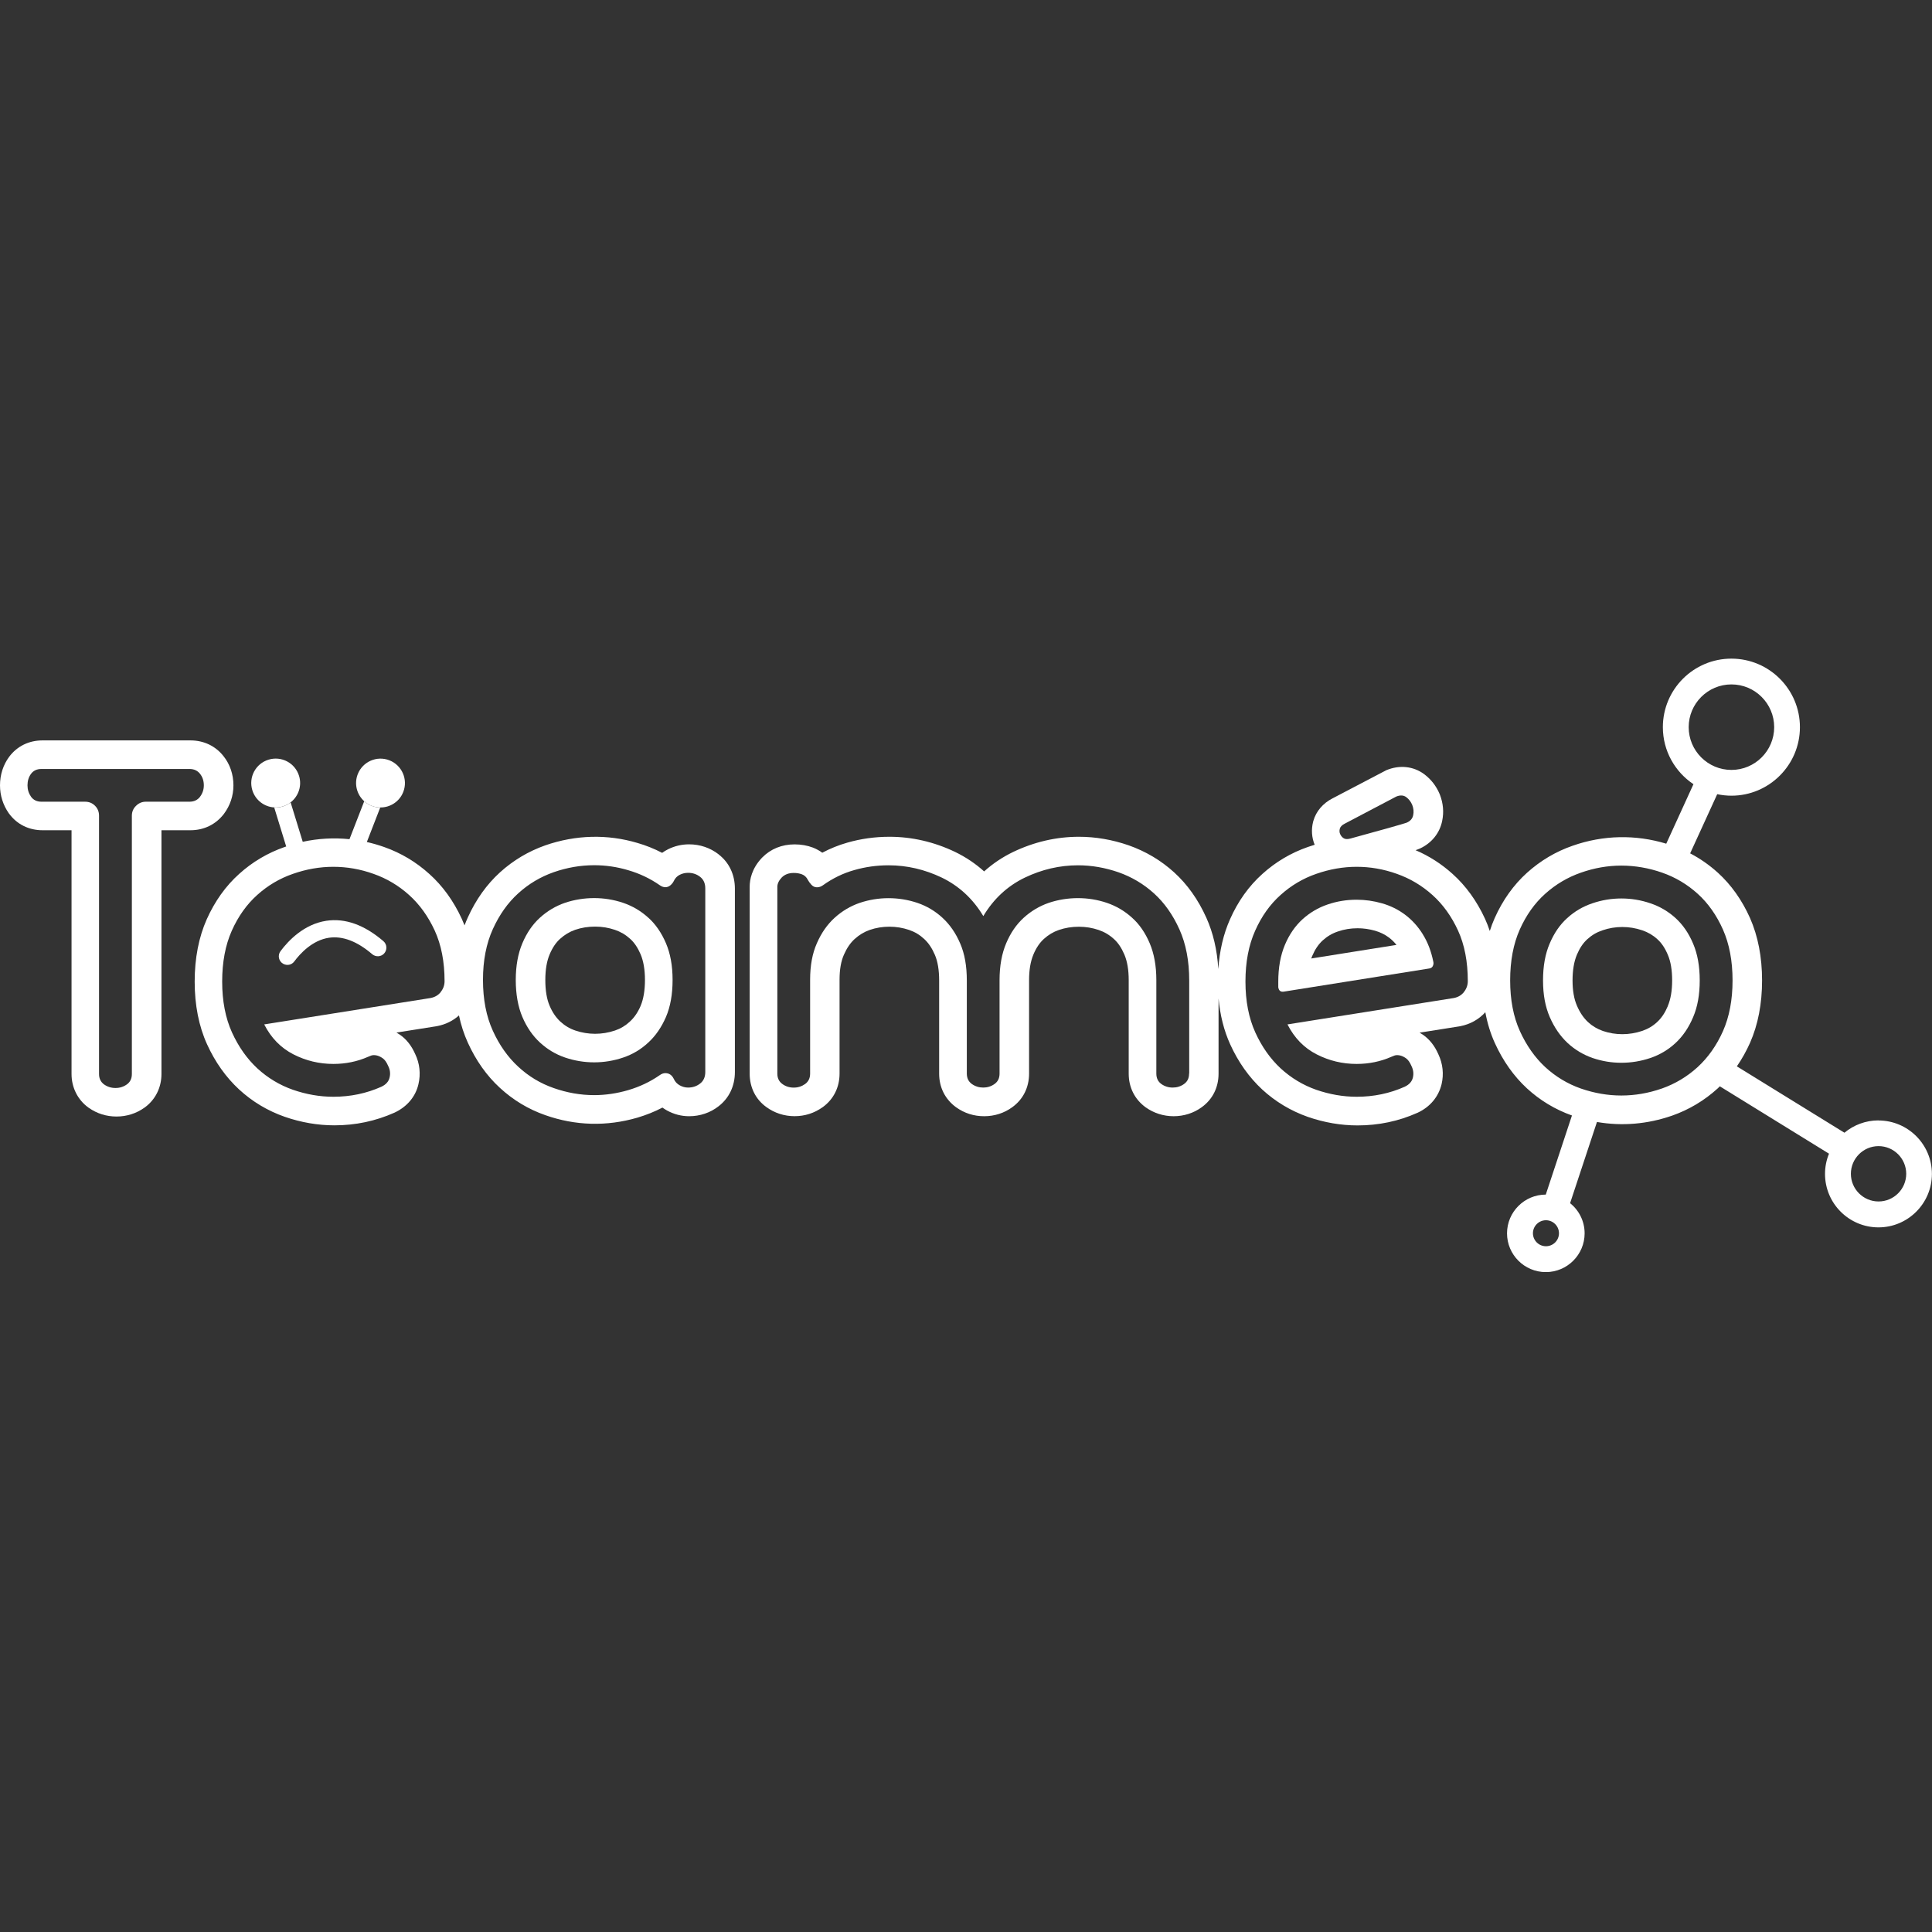
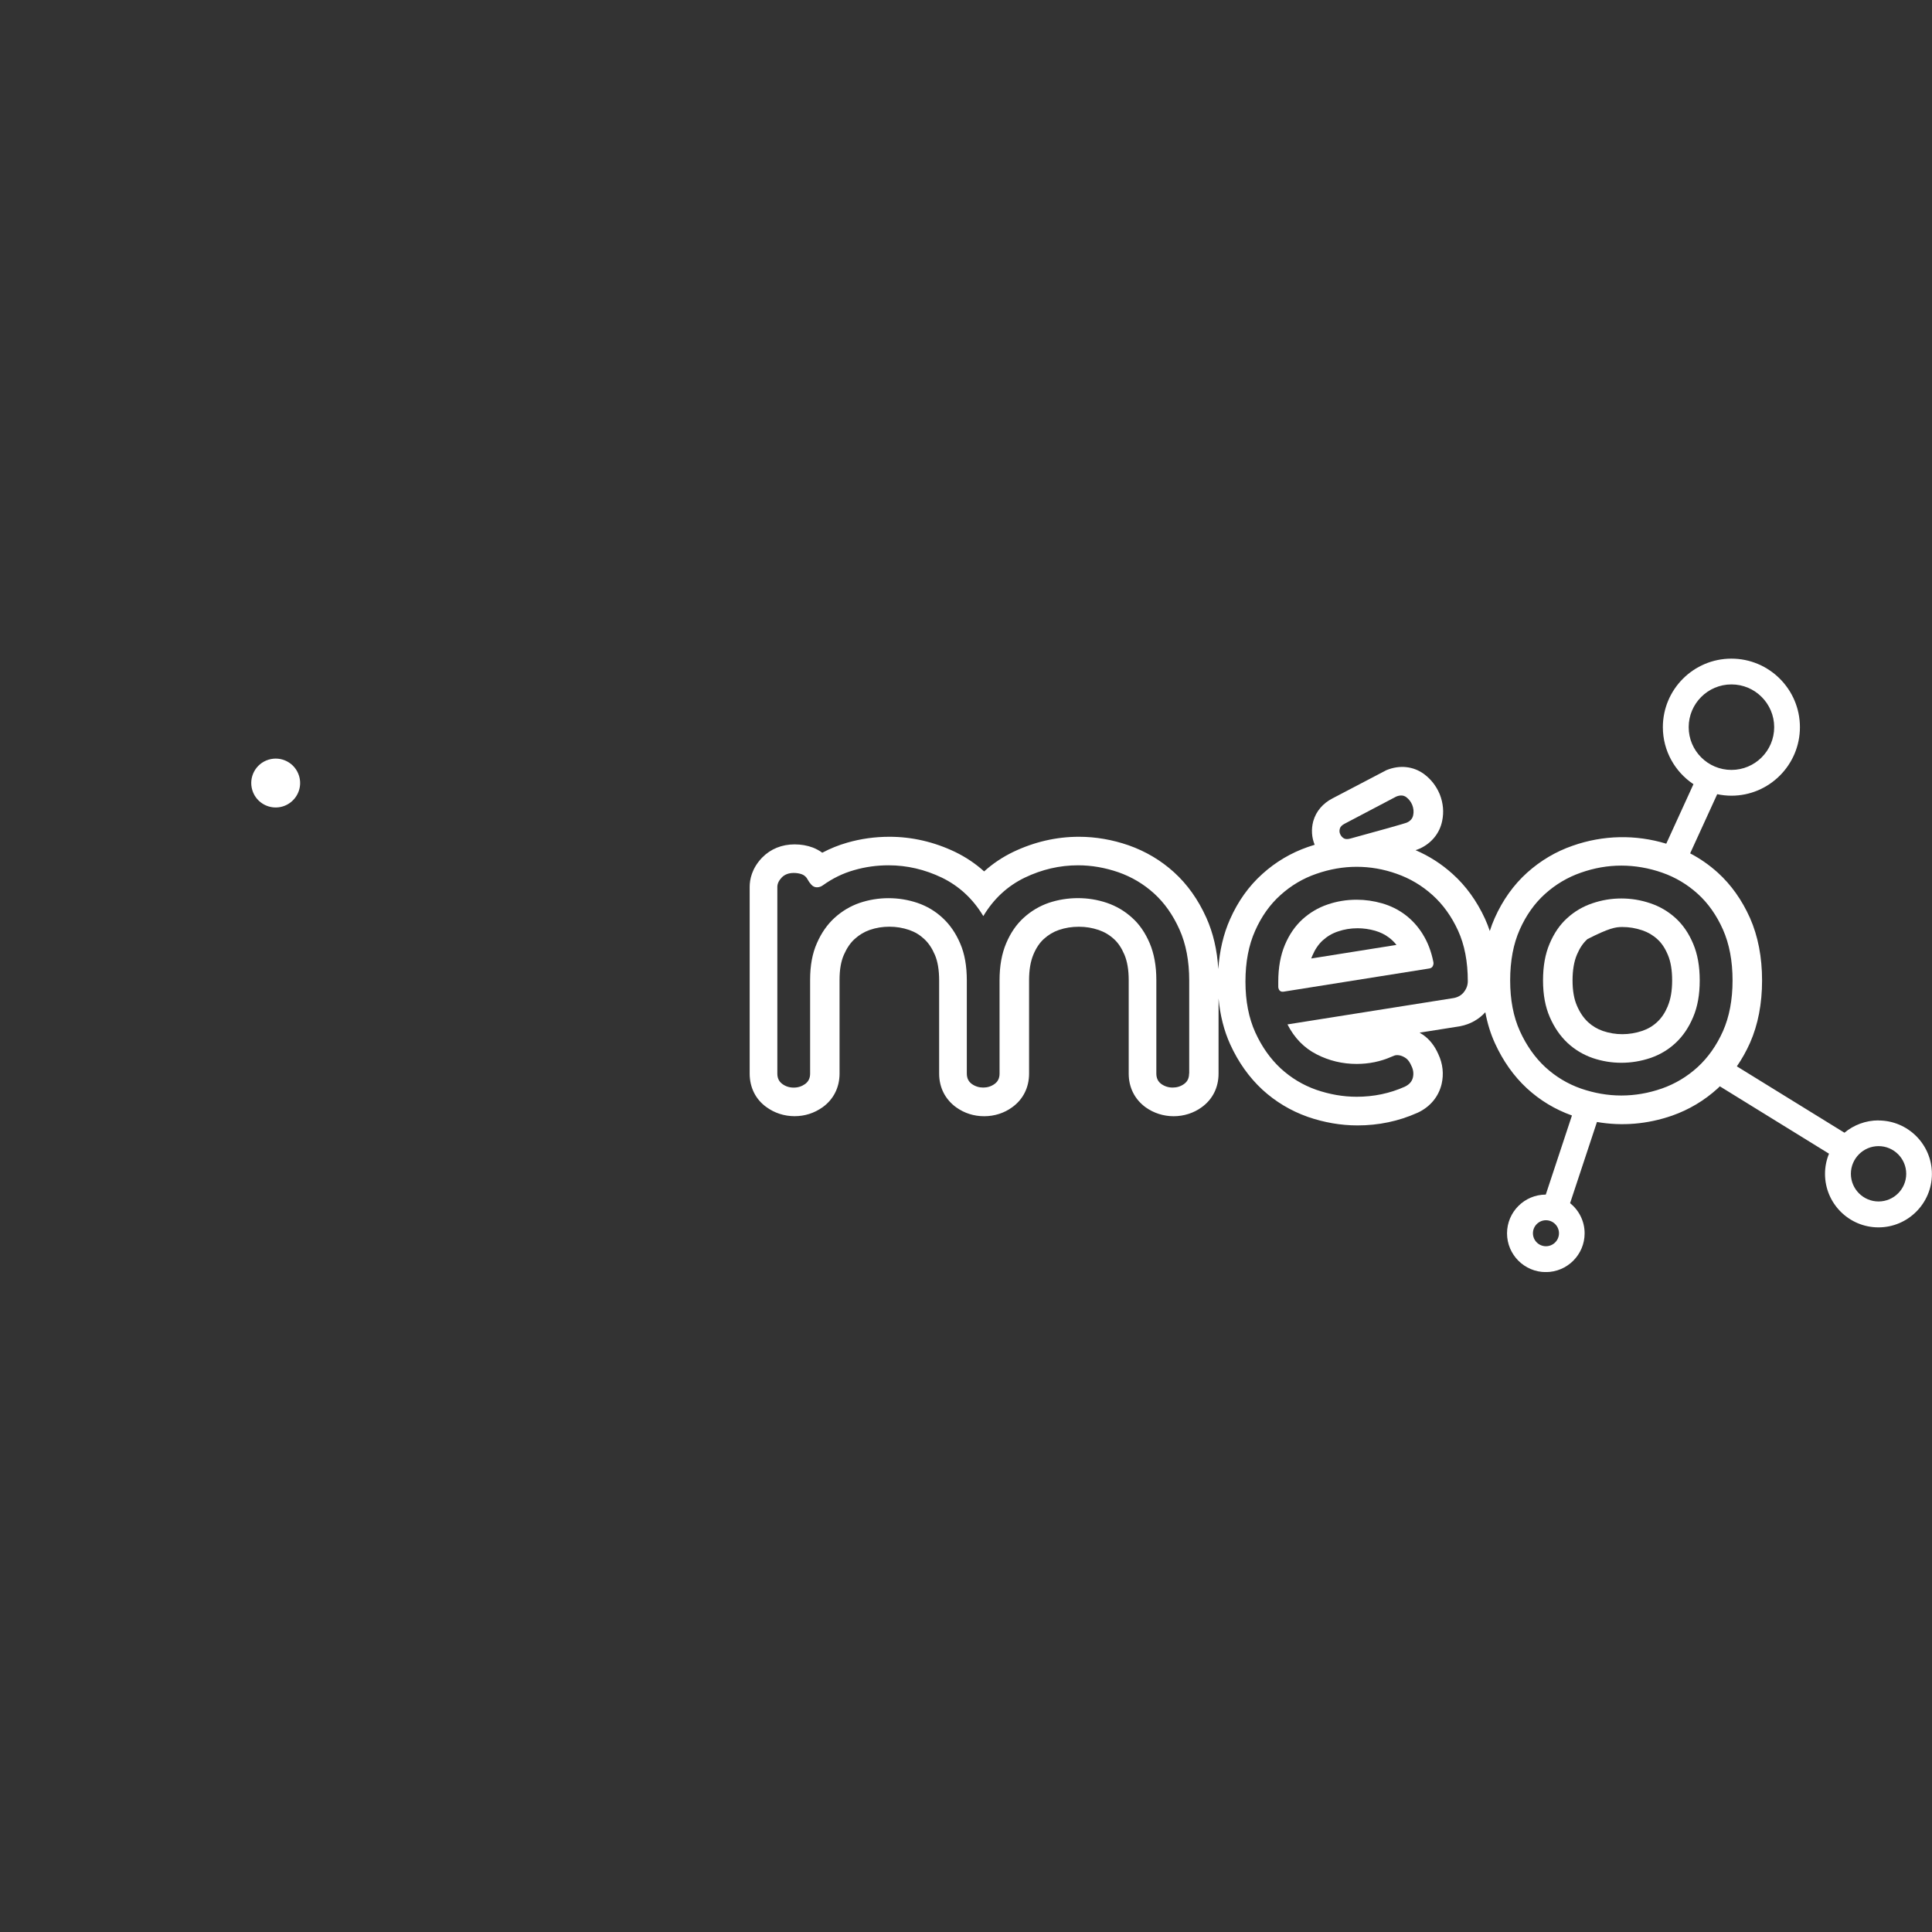
<svg xmlns="http://www.w3.org/2000/svg" width="880" height="880" viewBox="0 0 880 880" fill="none">
  <rect x="0" y="0" width="880" height="880" fill="#333333" stroke="none" />
  <g clip-path="url(#clip0_44_540)">
-     <path d="M295.277 417.99C291.95 414.956 288.154 412.706 283.809 411.218C279.504 409.77 275.1 409.066 270.619 409.066C266.137 409.066 261.577 409.79 257.33 411.218C253.084 412.686 249.287 414.956 245.94 417.99C242.614 421.003 239.932 424.898 237.936 429.634C235.94 434.35 234.922 439.948 234.922 446.367C234.922 452.786 235.94 458.539 237.936 463.217C239.932 467.894 242.614 471.788 245.94 474.861C249.307 477.953 253.103 480.243 257.428 481.711C261.734 483.159 266.137 483.883 270.638 483.883C275.139 483.883 279.523 483.159 283.829 481.711C288.173 480.243 291.989 477.953 295.297 474.861C298.663 471.769 301.305 467.894 303.34 463.217C305.336 458.539 306.354 452.923 306.354 446.367C306.354 439.811 305.336 434.35 303.34 429.634C301.305 424.898 298.643 420.984 295.297 417.99H295.277ZM291.852 458.05C290.541 461.103 288.937 463.471 286.862 465.35C284.885 467.189 282.674 468.52 280.13 469.381C274.122 471.397 267.918 471.358 262.086 469.401C259.483 468.52 257.252 467.17 255.236 465.33C253.221 463.452 251.616 461.103 250.344 458.109C249.033 455.056 248.387 451.103 248.387 446.367C248.387 441.631 249.052 437.795 250.363 434.683C251.616 431.708 253.201 429.34 255.099 427.638C257.174 425.759 259.444 424.409 261.949 423.528C264.865 422.53 267.84 422.06 271.069 422.06C274.298 422.06 277.136 422.549 280.071 423.528C282.694 424.428 284.944 425.739 287.058 427.657C288.917 429.321 290.522 431.708 291.794 434.683C293.105 437.795 293.77 441.728 293.77 446.367C293.77 451.005 293.105 455.056 291.833 458.05H291.852Z" fill="white" />
-     <path d="M101.981 370.727C104.819 366.95 106.326 362.449 106.326 357.713C106.326 352.723 104.74 348.084 101.824 344.444C98.204 339.806 92.842 337.242 86.736 337.242H19.375C13.171 337.242 7.789 339.884 4.168 344.718C1.448 348.397 0 352.899 0 357.713C0 362.273 1.37 366.637 3.953 370.355L4.149 370.61C7.73 375.483 13.132 378.164 19.375 378.164H32.585V489.187C32.585 495.332 35.364 500.89 40.197 504.432L40.413 504.588C44.17 507.211 48.437 508.561 53.075 508.561C57.713 508.561 62.097 507.172 65.815 504.51C70.727 501.007 73.545 495.41 73.545 489.187V378.164H86.755C92.881 378.164 98.263 375.561 101.981 370.727ZM91.12 362.919C89.965 364.426 88.341 365.169 86.286 365.169H66.422C64.739 365.169 63.232 365.776 61.979 367.028C60.707 368.242 60.061 369.749 60.061 371.569V489.206C60.061 491.261 59.318 492.846 57.772 493.942C56.265 495.018 54.542 495.566 52.605 495.566C50.668 495.566 48.926 495.018 47.399 493.942C45.892 492.846 45.11 491.241 45.11 489.206V371.569C45.11 369.749 44.503 368.242 43.29 367.028C42.076 365.795 40.569 365.169 38.749 365.169H18.885C16.831 365.169 15.245 364.426 14.149 362.919C13.073 361.373 12.525 359.65 12.525 357.713C12.525 355.658 13.073 353.897 14.149 352.449C15.245 350.981 16.831 350.257 18.885 350.257H86.266C88.36 350.257 89.945 350.981 91.1 352.449C92.255 353.897 92.842 355.658 92.842 357.713C92.842 359.65 92.255 361.392 91.1 362.919H91.12Z" fill="white" />
    <path d="M648.072 425.544C645.841 421.962 643.14 418.988 639.97 416.62C636.819 414.252 633.316 412.549 629.5 411.453C625.683 410.357 621.809 409.809 617.934 409.809C613.315 409.809 608.892 410.533 604.645 412.001C600.399 413.449 596.602 415.7 593.255 418.733C589.928 421.767 587.247 425.642 585.251 430.378C583.255 435.133 582.237 440.691 582.237 447.11V449.674C582.472 451.24 583.333 451.905 584.781 451.67L651.066 441.122C651.829 440.985 652.319 440.632 652.632 440.026C652.906 439.419 653.023 438.812 652.886 438.206C651.927 433.352 650.303 429.125 648.052 425.544H648.072ZM597.248 436.601C597.385 436.19 597.541 435.799 597.698 435.427C598.95 432.472 600.516 430.143 602.434 428.381C604.508 426.503 606.739 425.172 609.362 424.291C612.239 423.293 615.194 422.804 618.384 422.804C621.045 422.804 623.726 423.195 626.349 423.939C628.697 424.624 630.752 425.622 632.611 427.012C633.903 427.97 635.038 429.086 636.075 430.397L597.248 436.581V436.601Z" fill="white" />
-     <path d="M763.185 418.166C759.858 415.132 756.022 412.882 751.716 411.434C747.411 409.966 743.007 409.242 738.506 409.242C734.005 409.242 729.621 409.966 725.316 411.434C721.01 412.882 717.175 415.132 713.848 418.166C710.482 421.199 707.84 425.074 705.843 429.81C703.808 434.546 702.83 440.124 702.83 446.582C702.83 453.04 703.847 458.578 705.922 463.314C707.977 468.051 710.697 471.945 714.024 475.076C717.37 478.168 721.167 480.419 725.414 481.906C729.661 483.355 734.025 484.079 738.506 484.079C742.988 484.079 747.411 483.355 751.716 481.906C756.022 480.439 759.858 478.168 763.185 475.076C766.551 471.945 769.193 468.051 771.189 463.314C773.224 458.578 774.203 453.001 774.203 446.582C774.203 440.163 773.224 434.566 771.189 429.81C769.193 425.074 766.531 421.199 763.185 418.166ZM759.662 458.285C758.39 461.318 756.805 463.686 754.789 465.546C752.832 467.366 750.601 468.677 748.018 469.557C742.068 471.554 735.845 471.554 730.111 469.597C727.527 468.696 725.296 467.366 723.359 465.585C721.265 463.628 719.601 461.181 718.271 458.07C716.94 455.036 716.274 451.181 716.274 446.562C716.274 441.944 716.94 437.951 718.271 434.82C719.523 431.845 721.069 429.536 723.046 427.755C725.042 425.935 727.273 424.624 729.974 423.724C732.909 422.726 735.845 422.236 738.937 422.236C742.029 422.236 745.004 422.726 748.018 423.743C750.62 424.624 752.871 425.935 754.906 427.794C756.844 429.536 758.39 431.845 759.681 434.918C760.993 437.971 761.638 441.885 761.638 446.562C761.638 451.24 760.973 455.134 759.642 458.265L759.662 458.285Z" fill="white" />
+     <path d="M763.185 418.166C759.858 415.132 756.022 412.882 751.716 411.434C747.411 409.966 743.007 409.242 738.506 409.242C734.005 409.242 729.621 409.966 725.316 411.434C721.01 412.882 717.175 415.132 713.848 418.166C710.482 421.199 707.84 425.074 705.843 429.81C703.808 434.546 702.83 440.124 702.83 446.582C702.83 453.04 703.847 458.578 705.922 463.314C707.977 468.051 710.697 471.945 714.024 475.076C717.37 478.168 721.167 480.419 725.414 481.906C729.661 483.355 734.025 484.079 738.506 484.079C742.988 484.079 747.411 483.355 751.716 481.906C756.022 480.439 759.858 478.168 763.185 475.076C766.551 471.945 769.193 468.051 771.189 463.314C773.224 458.578 774.203 453.001 774.203 446.582C774.203 440.163 773.224 434.566 771.189 429.81C769.193 425.074 766.531 421.199 763.185 418.166ZM759.662 458.285C758.39 461.318 756.805 463.686 754.789 465.546C752.832 467.366 750.601 468.677 748.018 469.557C742.068 471.554 735.845 471.554 730.111 469.597C727.527 468.696 725.296 467.366 723.359 465.585C721.265 463.628 719.601 461.181 718.271 458.07C716.94 455.036 716.274 451.181 716.274 446.562C716.274 441.944 716.94 437.951 718.271 434.82C719.523 431.845 721.069 429.536 723.046 427.755C732.909 422.726 735.845 422.236 738.937 422.236C742.029 422.236 745.004 422.726 748.018 423.743C750.62 424.624 752.871 425.935 754.906 427.794C756.844 429.536 758.39 431.845 759.681 434.918C760.993 437.971 761.638 441.885 761.638 446.562C761.638 451.24 760.973 455.134 759.642 458.265L759.662 458.285Z" fill="white" />
    <path d="M855.655 510.322C849.744 510.322 844.343 512.436 840.116 515.939L791.112 485.703C793.401 482.396 795.417 478.814 797.139 474.939C800.76 466.72 802.599 457.169 802.599 446.582C802.599 435.994 800.76 426.405 797.1 418.127C793.44 409.946 788.528 403.018 782.481 397.519C778.606 394.016 774.379 391.061 769.839 388.693L782.168 361.744C784.242 362.175 786.415 362.429 788.626 362.429C805.828 362.429 819.841 348.437 819.841 331.215C819.841 313.993 805.848 300 788.626 300C771.404 300 757.411 313.993 757.411 331.215C757.411 342.037 762.95 351.587 771.346 357.185L758.957 384.289C745.023 380.062 730.228 380.317 716.294 385.229C708.662 387.871 701.695 392 695.569 397.499C689.444 403.018 684.473 409.966 680.813 418.166C679.972 420.064 679.228 422.021 678.582 424.056C677.936 422.139 677.212 420.26 676.39 418.459C672.652 410.357 667.681 403.488 661.634 398.067C656.585 393.507 650.91 389.867 644.765 387.245C645.195 387.108 645.469 387.01 645.704 386.912L646.819 386.462C652.123 383.996 655.802 379.416 656.898 373.878C657.72 369.905 657.368 365.913 655.861 361.979L655.665 361.51C654.158 357.987 651.849 355.032 648.855 352.742L648.679 352.605C643.747 348.985 637.484 348.319 631.476 350.805L606.955 363.643C602.551 365.893 599.459 369.553 598.207 373.937L598.109 374.289C597.209 377.831 597.463 381.51 598.813 384.779C597.776 385.092 596.739 385.425 595.702 385.796C588.03 388.458 581.063 392.587 575.016 398.047C568.832 403.586 563.861 410.553 560.26 418.714C557.266 425.426 555.485 433.039 554.917 441.396C554.408 432.746 552.569 424.898 549.477 418.029C545.778 409.77 540.826 402.823 534.799 397.343C528.81 391.902 521.863 387.773 514.093 385.033C506.637 382.45 499.024 381.139 491.431 381.139C481.137 381.139 471.078 383.468 461.449 388.067C456.596 390.415 452.192 393.37 448.259 396.912C444.325 393.37 439.922 390.415 435.049 388.047C425.479 383.468 415.4 381.139 405.126 381.139C398.55 381.139 392.072 382.039 385.908 383.82C381.994 384.935 378.197 386.462 374.537 388.399C373.246 387.46 371.837 386.677 370.291 386.07C367.707 385.092 364.889 384.603 361.934 384.603C356.122 384.603 351.014 386.677 347.178 390.591L346.982 390.787C342.422 395.64 341.463 400.631 341.463 403.977V489.01C341.463 495.332 344.203 500.772 349.076 504.256C352.795 506.976 357.237 508.405 361.914 508.405C366.592 508.405 370.897 507.035 374.792 504.256C379.704 500.674 382.405 495.253 382.405 489.01V446.23C382.405 441.611 383.07 437.814 384.42 434.801C385.712 431.845 387.356 429.438 389.313 427.677C391.387 425.798 393.657 424.448 396.162 423.567C399.078 422.569 401.994 422.099 405.106 422.099C408.218 422.099 411.173 422.589 414.069 423.567C416.692 424.467 418.923 425.798 420.939 427.677C422.935 429.517 424.52 431.865 425.831 434.938C427.123 437.932 427.769 441.865 427.769 446.641V489.03C427.769 495.273 430.469 500.694 435.499 504.354C439.276 507.054 443.581 508.424 448.278 508.424C452.975 508.424 457.398 506.996 461.019 504.354C465.989 500.792 468.729 495.351 468.729 489.03V446.425C468.729 441.787 469.395 437.873 470.725 434.722C471.958 431.767 473.563 429.399 475.462 427.677C477.536 425.798 479.787 424.448 482.311 423.587C485.227 422.589 488.202 422.119 491.411 422.119C494.621 422.119 497.478 422.608 500.414 423.587C503.036 424.487 505.306 425.818 507.4 427.736C509.259 429.399 510.864 431.787 512.136 434.781C513.448 437.873 514.113 441.787 514.113 446.425V489.03C514.113 495.292 516.814 500.694 521.804 504.354C525.542 507.015 529.945 508.424 534.584 508.424C539.222 508.424 543.703 506.996 547.324 504.354C552.295 500.792 555.035 495.351 555.035 489.03V454.782C555.739 462.434 557.5 469.44 560.338 475.683C564.017 483.766 568.91 490.674 574.938 496.271C580.926 501.77 587.874 505.958 595.682 508.718C603.158 511.301 610.771 512.612 618.345 512.612C627.914 512.612 637.054 510.694 645.508 506.917L645.704 506.839C651.34 504.217 655.215 499.637 656.624 493.825C657.701 489.226 657.192 484.509 655.156 480.204C653.493 476.388 651.164 473.432 648.229 471.378L648.052 471.26C647.563 470.927 647.093 470.634 646.604 470.36L664.668 467.503L665.098 467.424C669.658 466.544 673.611 464.313 676.547 461.064C677.486 466.133 678.934 470.83 680.911 475.155C684.59 483.237 689.483 490.165 695.491 495.723C701.44 501.203 708.329 505.352 716.001 508.091L704.082 544.12C694.356 544.12 686.43 552.046 686.43 561.773C686.43 571.499 694.356 579.425 704.102 579.425C713.848 579.425 721.774 571.499 721.774 561.773C721.774 556.215 719.191 551.264 715.159 548.015L727.391 511.047C738.8 513.023 750.366 512.064 761.639 508.15C769.33 505.449 776.316 501.281 782.403 495.743C782.735 495.449 783.049 495.116 783.362 494.803L833.09 525.49C831.916 528.327 831.27 531.439 831.27 534.707C831.27 548.132 842.19 559.053 855.615 559.053C869.041 559.053 879.961 548.132 879.961 534.707C879.961 521.282 869.041 510.362 855.615 510.362L855.655 510.322ZM769.173 331.215C769.173 320.471 777.902 311.742 788.646 311.742C799.39 311.742 808.118 320.471 808.118 331.215C808.118 341.959 799.39 350.687 788.646 350.687C777.902 350.687 769.173 341.959 769.173 331.215ZM541.609 488.991C541.609 491.085 540.866 492.631 539.339 493.727C537.832 494.823 536.09 495.371 534.153 495.371C532.216 495.371 530.474 494.823 528.947 493.727C527.44 492.631 526.697 491.065 526.697 488.991V446.386C526.697 439.967 525.679 434.37 523.683 429.654C521.667 424.918 519.006 421.003 515.639 418.009C512.312 414.976 508.496 412.725 504.171 411.238C499.866 409.79 495.462 409.085 490.981 409.085C486.499 409.085 481.92 409.809 477.693 411.238C473.446 412.706 469.649 414.976 466.303 418.009C462.976 421.023 460.294 424.918 458.298 429.654C456.302 434.37 455.285 439.967 455.285 446.386V488.991C455.285 491.085 454.541 492.631 453.014 493.727C451.507 494.823 449.766 495.371 447.848 495.371C445.93 495.371 444.169 494.823 442.642 493.727C441.135 492.631 440.372 491.065 440.372 488.991V446.601C440.372 440.026 439.393 434.429 437.358 429.751C435.362 425.074 432.7 421.199 429.354 418.107C426.027 415.015 422.191 412.725 417.886 411.257C413.58 409.809 409.177 409.105 404.695 409.105C400.214 409.105 395.81 409.829 391.563 411.257C387.317 412.725 383.52 414.995 380.174 418.029C376.847 421.043 374.126 424.918 372.091 429.595C370.017 434.253 368.999 439.791 368.999 446.23V489.01C368.999 491.104 368.216 492.65 366.729 493.746C365.183 494.842 363.48 495.39 361.523 495.39C359.566 495.39 357.844 494.842 356.356 493.746C354.83 492.65 354.067 491.085 354.067 489.01V403.977C354.067 402.529 354.732 401.1 356.063 399.691C357.433 398.302 359.253 397.617 361.523 397.617C362.893 397.617 364.126 397.813 365.28 398.243C366.416 398.674 367.316 399.496 367.922 400.689C368.294 401.414 368.823 402.157 369.566 402.979C370.29 403.762 371.132 404.153 372.111 404.153C373.089 404.153 373.989 403.84 374.831 403.234C379.234 400.083 383.931 397.773 389.058 396.325C394.147 394.857 399.372 394.133 404.734 394.133C413.091 394.133 421.213 396.012 429.041 399.77C436.83 403.566 443.151 409.379 447.887 417.265C452.603 409.379 458.905 403.566 466.733 399.77C474.561 396.012 482.663 394.133 491.04 394.133C497.224 394.133 503.349 395.21 509.436 397.304C515.502 399.437 520.904 402.646 525.659 406.952C530.395 411.257 534.251 416.718 537.226 423.352C540.2 429.967 541.668 437.717 541.668 446.582V488.971L541.609 488.991ZM610.262 377.479C610.516 376.559 611.241 375.816 612.473 375.189L635.977 362.821C637.798 362.077 639.304 362.195 640.518 363.075C641.731 363.995 642.631 365.15 643.258 366.637C643.864 368.222 644.021 369.768 643.688 371.295C643.395 372.802 642.455 373.917 640.89 374.641L640.42 374.817C640.107 374.954 637.406 375.737 632.318 377.185L615.174 381.921C613.843 382.313 612.806 382.274 612.082 381.843C611.358 381.413 610.81 380.767 610.438 379.945C610.086 379.221 610.027 378.379 610.262 377.479ZM666.82 451.846C665.666 453.314 664.12 454.214 662.202 454.586L586.425 466.602C589.576 472.787 593.999 477.327 599.714 480.243C605.409 483.159 611.475 484.607 617.934 484.607C623.511 484.607 628.815 483.531 633.786 481.339C634.02 481.221 634.49 481.026 635.155 480.791C635.821 480.556 636.623 480.536 637.524 480.713C638.443 480.889 639.383 481.319 640.361 481.985C641.32 482.65 642.181 483.844 642.905 485.546C643.747 487.249 643.982 488.991 643.551 490.83C643.121 492.631 641.868 494.04 639.813 494.999C633.022 498.032 625.723 499.559 617.953 499.559C611.769 499.559 605.643 498.482 599.538 496.388C593.49 494.255 588.089 491.007 583.333 486.642C578.597 482.239 574.742 476.779 571.767 470.242C568.792 463.686 567.286 455.956 567.286 447.091C567.286 438.225 568.753 430.534 571.689 423.959C574.585 417.422 578.441 411.982 583.255 407.676C588.05 403.351 593.471 400.122 599.538 398.028C605.643 395.895 611.769 394.818 617.953 394.818C624.137 394.818 630.243 395.875 636.251 398.028C642.26 400.141 647.661 403.351 652.475 407.676C657.27 411.982 661.145 417.383 664.12 423.861C667.094 430.358 668.562 438.049 668.562 446.895C668.562 448.715 667.975 450.359 666.82 451.807V451.846ZM704.161 567.644C700.892 567.644 698.231 564.982 698.231 561.734C698.231 558.485 700.892 555.804 704.161 555.804C707.429 555.804 710.09 558.466 710.09 561.734C710.09 565.002 707.429 567.644 704.161 567.644ZM756.903 495.821C750.836 497.934 744.691 498.991 738.487 498.991C732.283 498.991 726.177 497.915 720.091 495.821C714.024 493.688 708.623 490.439 703.867 486.075C699.151 481.711 695.276 476.211 692.301 469.675C689.326 463.119 687.858 455.408 687.858 446.562C687.858 437.717 689.307 429.967 692.223 423.411C695.139 416.874 698.974 411.453 703.789 407.128C708.583 402.823 714.024 399.593 720.091 397.48C726.158 395.347 732.303 394.27 738.487 394.27C744.671 394.27 751.012 395.347 757.079 397.48C763.146 399.593 768.547 402.823 773.303 407.128C778.058 411.434 781.874 416.874 784.79 423.411C787.687 429.967 789.155 437.697 789.155 446.562C789.155 455.428 787.687 463.119 784.79 469.675C781.874 476.211 777.999 481.691 773.224 486.075C768.43 490.439 762.989 493.688 756.922 495.821H756.903ZM855.655 547.252C848.707 547.252 843.051 541.596 843.051 534.648C843.051 527.701 848.707 522.045 855.655 522.045C862.602 522.045 868.258 527.701 868.258 534.648C868.258 541.596 862.602 547.252 855.655 547.252Z" fill="white" />
-     <path d="M148.676 419.399C138.382 420.945 131.278 428.538 127.775 433.235C126.346 435.153 126.933 437.873 129.027 439.008C130.73 439.948 132.863 439.517 134.018 437.951C136.719 434.311 142.277 428.244 149.87 427.129C156.054 426.229 162.649 428.734 169.518 434.605C171.084 435.955 173.433 435.877 174.881 434.39C176.446 432.785 176.349 430.162 174.646 428.695C165.937 421.238 157.209 418.127 148.676 419.399Z" fill="white" />
-     <path d="M327.334 389.143C323.498 386.168 318.84 384.583 313.869 384.583C310.503 384.583 307.274 385.346 304.28 386.834C303.34 387.303 302.44 387.851 301.599 388.458C297.998 386.579 294.221 385.072 290.365 383.957C276.725 379.886 262.282 380.219 248.348 385.053C240.657 387.773 233.729 391.902 227.74 397.343C221.713 402.823 216.781 409.731 213.082 417.892C212.554 419.066 212.045 420.26 211.595 421.493C211.203 420.475 210.773 419.457 210.323 418.479C206.585 410.377 201.614 403.488 195.567 398.087C189.519 392.607 182.572 388.478 174.998 385.816C172.395 384.896 169.753 384.133 167.092 383.526L173.198 367.792C171.886 367.792 170.575 367.557 169.284 367.048C167.992 366.539 166.876 365.835 165.898 364.954L159.185 382.235C152.081 381.51 144.918 381.902 137.893 383.428L132.374 365.482C131.337 366.285 130.162 366.911 128.851 367.322C127.54 367.733 126.19 367.87 124.898 367.792L130.358 385.562C130.123 385.64 129.888 385.718 129.654 385.796C121.943 388.478 114.956 392.607 108.948 398.047C102.823 403.527 97.852 410.494 94.173 418.714C90.532 426.894 88.673 436.464 88.673 447.13C88.673 457.796 90.572 467.463 94.31 475.663C97.989 483.746 102.881 490.654 108.909 496.232C114.898 501.751 121.865 505.939 129.673 508.679C137.13 511.262 144.742 512.573 152.336 512.573C161.906 512.573 171.045 510.655 179.675 506.8C185.429 504.119 189.304 499.481 190.596 493.825C191.692 489.147 191.183 484.411 189.108 480.086C187.386 476.192 184.999 473.217 182.063 471.241C181.574 470.908 181.084 470.595 180.576 470.321L198.639 467.463L199.089 467.385C202.945 466.641 206.35 464.958 209.051 462.512C209.99 466.935 211.34 471.064 213.082 474.9C216.781 483.041 221.673 489.969 227.662 495.469C233.709 501.066 240.696 505.254 248.367 507.935C262.008 512.749 276.275 513.18 290.346 509.07C294.318 507.896 298.135 506.369 301.736 504.491C302.401 504.98 303.106 505.41 303.83 505.821C306.981 507.543 310.366 508.424 313.889 508.424C318.86 508.424 323.517 506.839 327.255 503.923C332.07 500.244 334.731 494.686 334.731 488.306V404.74C334.731 398.361 332.07 392.803 327.334 389.182V389.143ZM200.772 451.846C199.618 453.314 198.052 454.214 196.115 454.586L120.338 466.602C123.489 472.787 127.951 477.327 133.646 480.243C139.361 483.159 145.427 484.607 151.866 484.607C157.444 484.607 162.728 483.531 167.698 481.339C167.953 481.221 168.403 481.026 169.068 480.791C169.753 480.556 170.536 480.536 171.436 480.713C172.356 480.889 173.296 481.319 174.274 481.985C175.253 482.65 176.094 483.844 176.818 485.546C177.679 487.249 177.895 488.991 177.444 490.83C177.033 492.631 175.761 494.04 173.706 494.999C166.916 498.032 159.635 499.559 151.846 499.559C145.662 499.559 139.537 498.482 133.45 496.388C127.383 494.255 121.982 491.007 117.226 486.642C112.49 482.239 108.635 476.779 105.66 470.242C102.686 463.686 101.198 455.956 101.198 447.091C101.198 438.225 102.647 430.534 105.563 423.959C108.479 417.422 112.334 411.982 117.129 407.676C121.923 403.351 127.364 400.122 133.431 398.028C139.498 395.895 145.643 394.818 151.827 394.818C158.011 394.818 164.117 395.875 170.125 398.028C176.153 400.141 181.554 403.351 186.349 407.676C191.144 411.982 195.019 417.383 198.013 423.861C200.988 430.358 202.494 438.049 202.494 446.895C202.494 448.715 201.927 450.359 200.753 451.807L200.772 451.846ZM321.247 488.267C321.247 490.576 320.464 492.337 318.879 493.551C317.314 494.764 315.494 495.371 313.419 495.371C312.088 495.371 310.816 495.018 309.603 494.353C308.39 493.688 307.47 492.709 306.863 491.339C306.022 489.656 304.75 488.795 303.047 488.795C302.205 488.795 301.344 489.108 300.503 489.715C296.139 492.748 291.363 494.999 286.197 496.525C281.05 498.032 275.844 498.815 270.638 498.815C264.454 498.815 258.29 497.739 252.223 495.606C246.156 493.492 240.774 490.263 236.038 485.86C231.302 481.495 227.447 476.035 224.472 469.479C221.497 462.943 219.99 455.232 219.99 446.347C219.99 437.462 221.497 429.791 224.472 423.215C227.447 416.659 231.282 411.218 236.038 406.913C240.774 402.607 246.156 399.398 252.223 397.265C258.29 395.151 264.454 394.094 270.638 394.094C275.844 394.094 281.05 394.838 286.197 396.384C291.363 397.891 296.139 400.161 300.503 403.194C301.344 403.801 302.205 404.114 303.047 404.114C303.888 404.114 304.652 403.821 305.317 403.273C305.982 402.725 306.511 402.079 306.863 401.374C307.47 400.044 308.39 399.065 309.603 398.458C310.816 397.852 312.088 397.558 313.419 397.558C315.494 397.558 317.333 398.165 318.879 399.378C320.464 400.592 321.247 402.353 321.247 404.662V488.228V488.267Z" fill="white" />
-     <path d="M173.198 367.792C177.699 367.831 181.965 365.15 183.687 360.707C185.918 354.973 183.061 348.534 177.346 346.303C171.612 344.072 165.174 346.93 162.943 352.644C161.221 357.087 162.551 361.96 165.898 364.954C166.876 365.815 167.992 366.539 169.283 367.048C170.575 367.557 171.886 367.772 173.198 367.792Z" fill="white" />
    <path d="M128.851 367.302C130.162 366.891 131.356 366.265 132.374 365.463C135.935 362.703 137.618 357.948 136.209 353.388C134.409 347.517 128.186 344.209 122.295 346.029C116.424 347.83 113.116 354.053 114.936 359.944C116.346 364.504 120.397 367.498 124.898 367.772C126.189 367.85 127.54 367.713 128.851 367.302Z" fill="white" />
  </g>
  <defs>
    <clipPath id="clip0_44_540">
      <rect width="880" height="279.386" fill="white" transform="translate(0 300)" />
    </clipPath>
  </defs>
</svg>